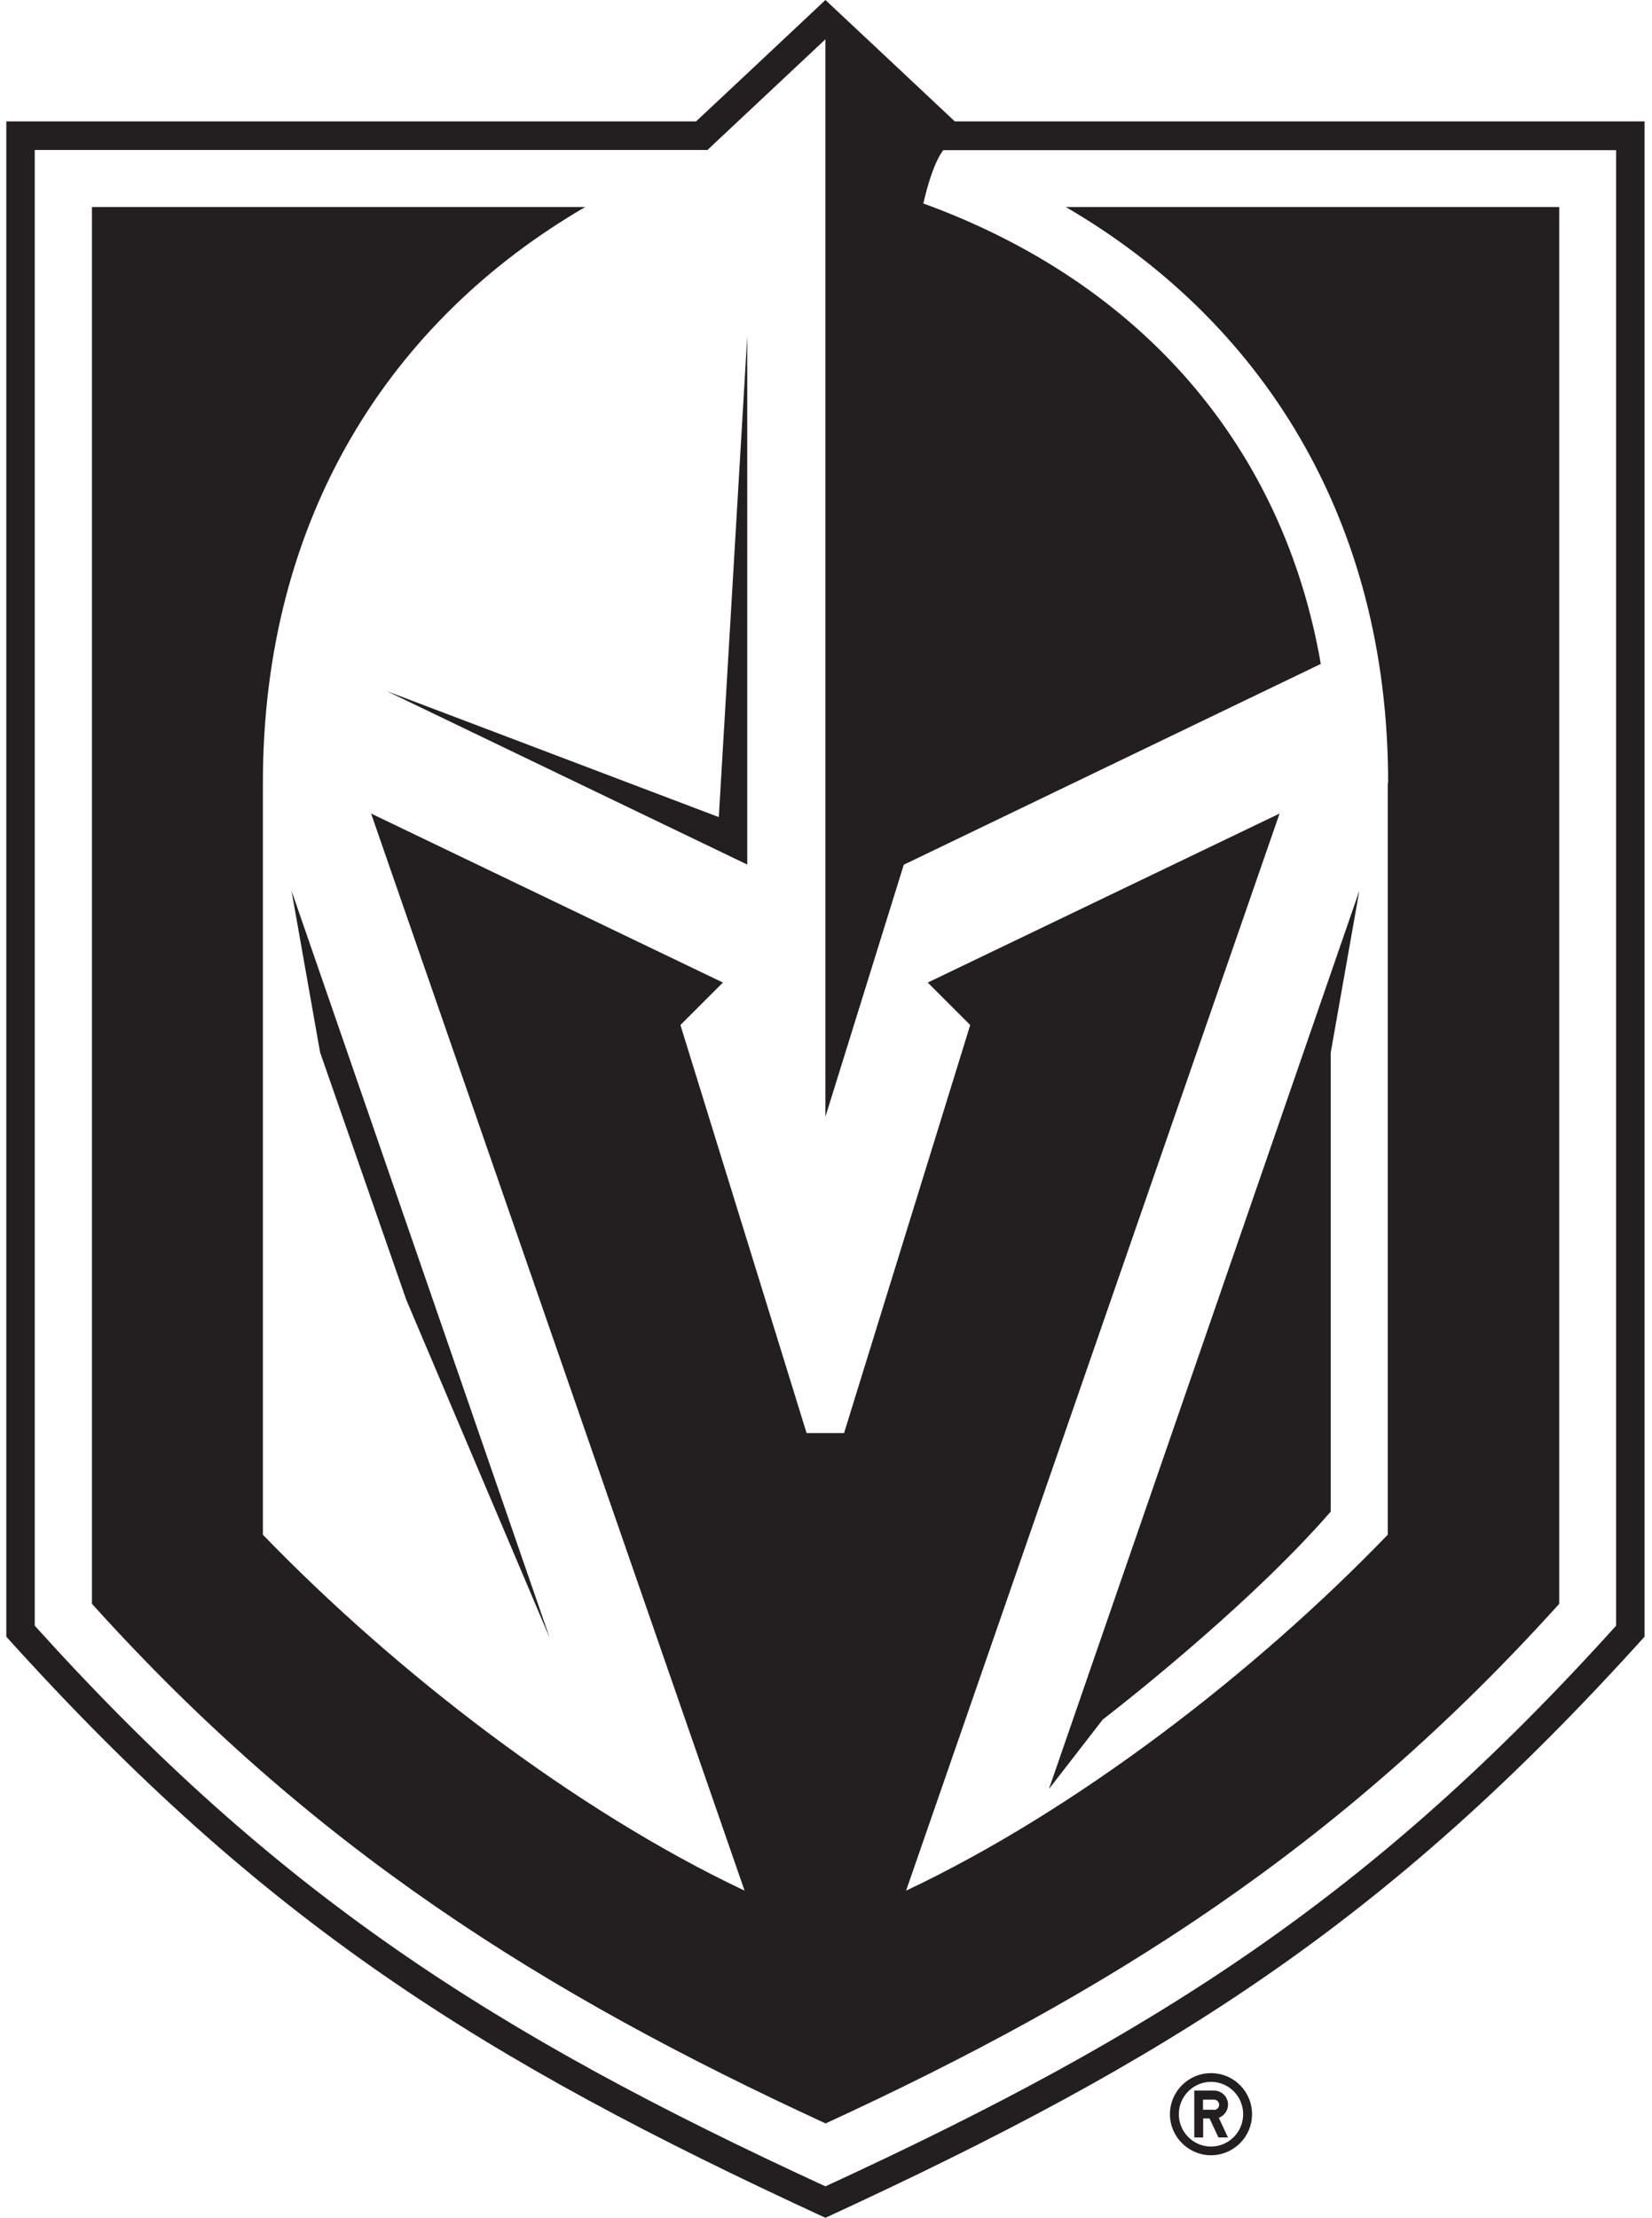
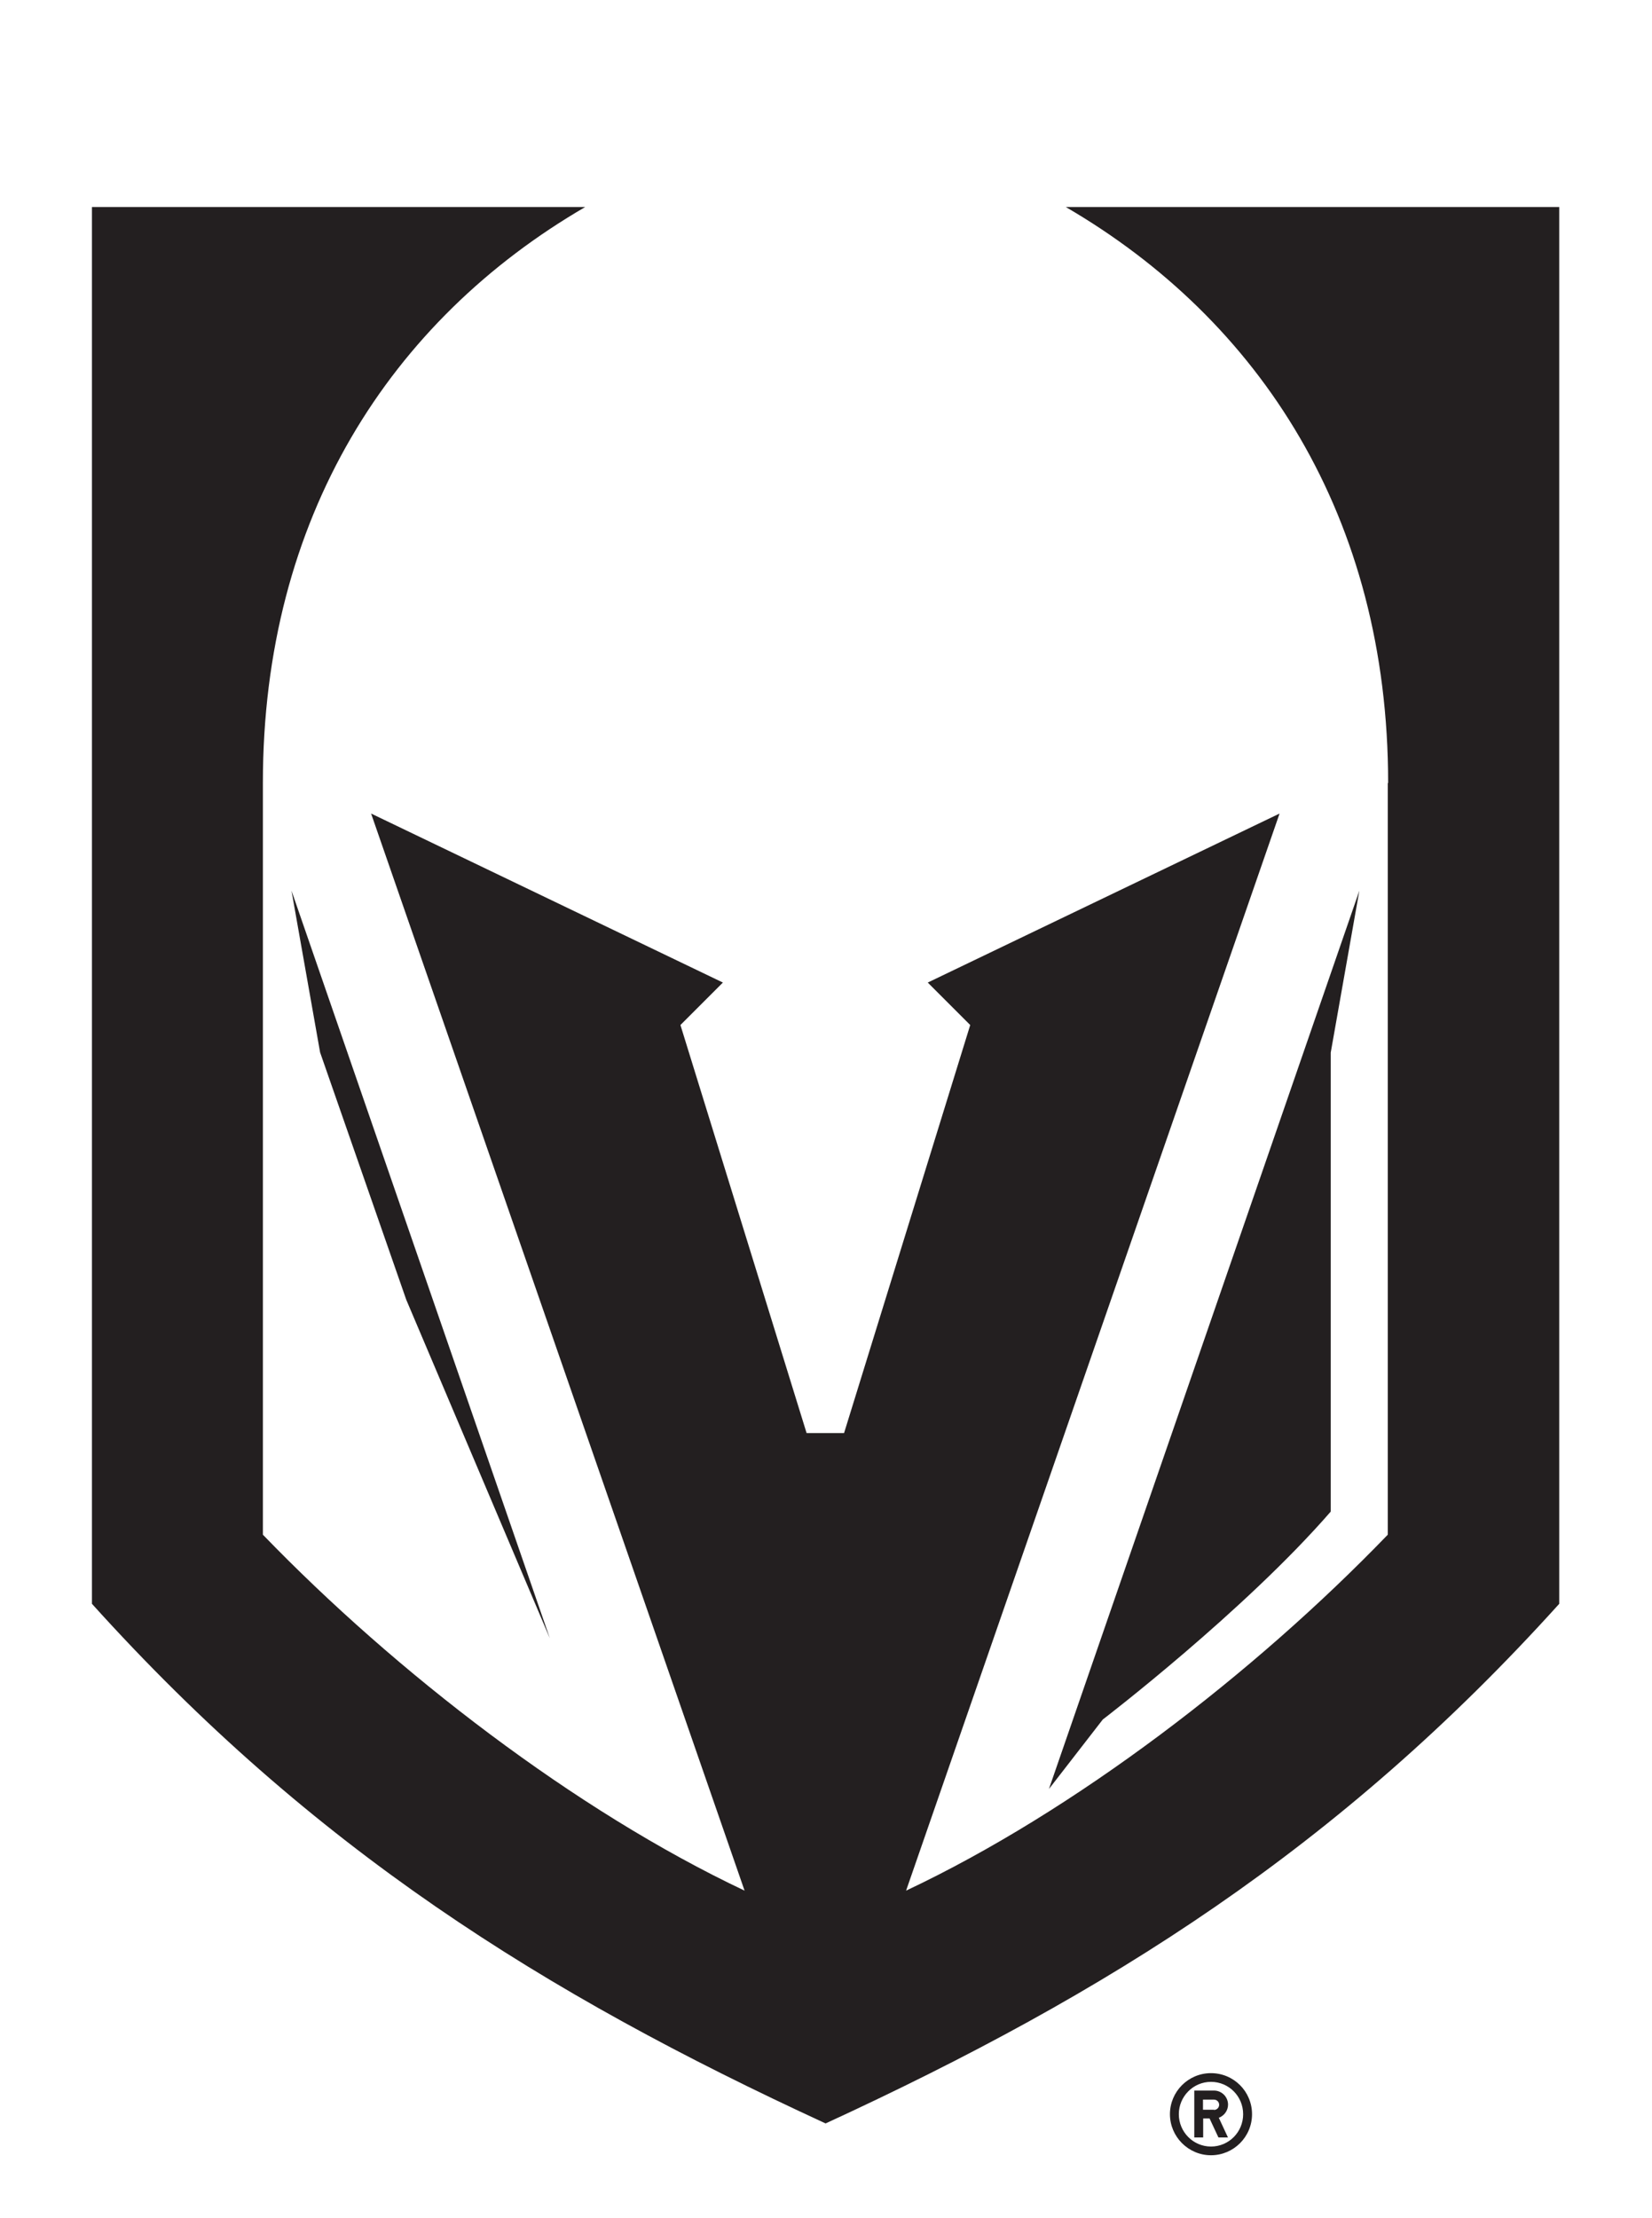
<svg xmlns="http://www.w3.org/2000/svg" width="149" height="200" viewBox="0 0 149 200" fill="none">
  <path d="M125.169 70.609V138.397C113.117 150.897 96.948 163.317 81.723 170.497L115.409 73.365L83.678 88.606L87.508 92.436L76.13 129.231H72.749L61.371 92.436L65.201 88.606L33.47 73.365L67.156 170.497C51.835 163.253 35.681 150.785 23.71 138.397V70.609C23.71 46.635 35.233 28.878 52.781 18.67H8.294V144.631C28.166 166.667 48.999 179.76 74.464 191.49C99.928 179.76 120.746 166.667 140.633 144.631V18.67H96.13C113.662 28.878 125.201 46.635 125.201 70.609H125.169Z" fill="#231F20" />
-   <path d="M86.114 10.945C84.111 9.054 74.448 0 74.448 0C74.448 0 64.8 9.071 62.781 10.945H0.569V147.596C23.791 173.349 43.294 185.641 74.448 200C105.537 185.673 125.057 173.397 148.326 147.596V10.945H86.098H86.114ZM145.762 146.603C123.935 170.817 104.528 183.301 74.448 197.163C44.303 183.285 24.896 170.737 3.133 146.603V13.526H63.806C63.919 13.414 74.448 3.542 74.448 3.542V100.705L81.515 77.981L119.127 59.872C115.762 40.417 103.101 25.561 83.278 18.349C84.175 14.455 85.089 13.542 85.089 13.542H145.762V146.635V146.603Z" fill="#231F20" />
  <path d="M99.464 155.064C99.464 155.064 112.22 145.304 120.024 136.314V94.92L122.605 80.32L94.608 161.33L99.464 155.064Z" fill="#231F20" />
-   <path d="M67.396 77.965V30.353L64.832 73.686L34.88 62.324L67.396 77.965Z" fill="#231F20" />
  <path d="M49.592 147.74L26.291 80.32L28.871 94.904L36.643 117.212L49.592 147.74Z" fill="#231F20" />
  <path d="M112.925 190.657C112.925 188.606 111.274 186.955 109.223 186.955C107.172 186.955 105.521 188.622 105.521 190.657C105.521 192.692 107.188 194.359 109.223 194.359C111.258 194.359 112.925 192.708 112.925 190.657ZM106.323 190.657C106.323 189.054 107.621 187.74 109.223 187.74C110.826 187.74 112.124 189.038 112.124 190.657C112.124 192.276 110.826 193.574 109.223 193.574C107.621 193.574 106.323 192.26 106.323 190.657Z" fill="#231F20" />
  <path d="M110.762 192.772L109.928 190.978C110.409 190.801 110.762 190.337 110.762 189.792C110.762 189.103 110.201 188.526 109.496 188.526H107.717V192.756H108.518V191.042H109.095L109.896 192.756H110.778L110.762 192.772ZM109.496 190.256H108.502V189.343H109.496C109.752 189.343 109.96 189.551 109.96 189.808C109.96 190.064 109.752 190.272 109.496 190.272V190.256Z" fill="#231F20" />
</svg>